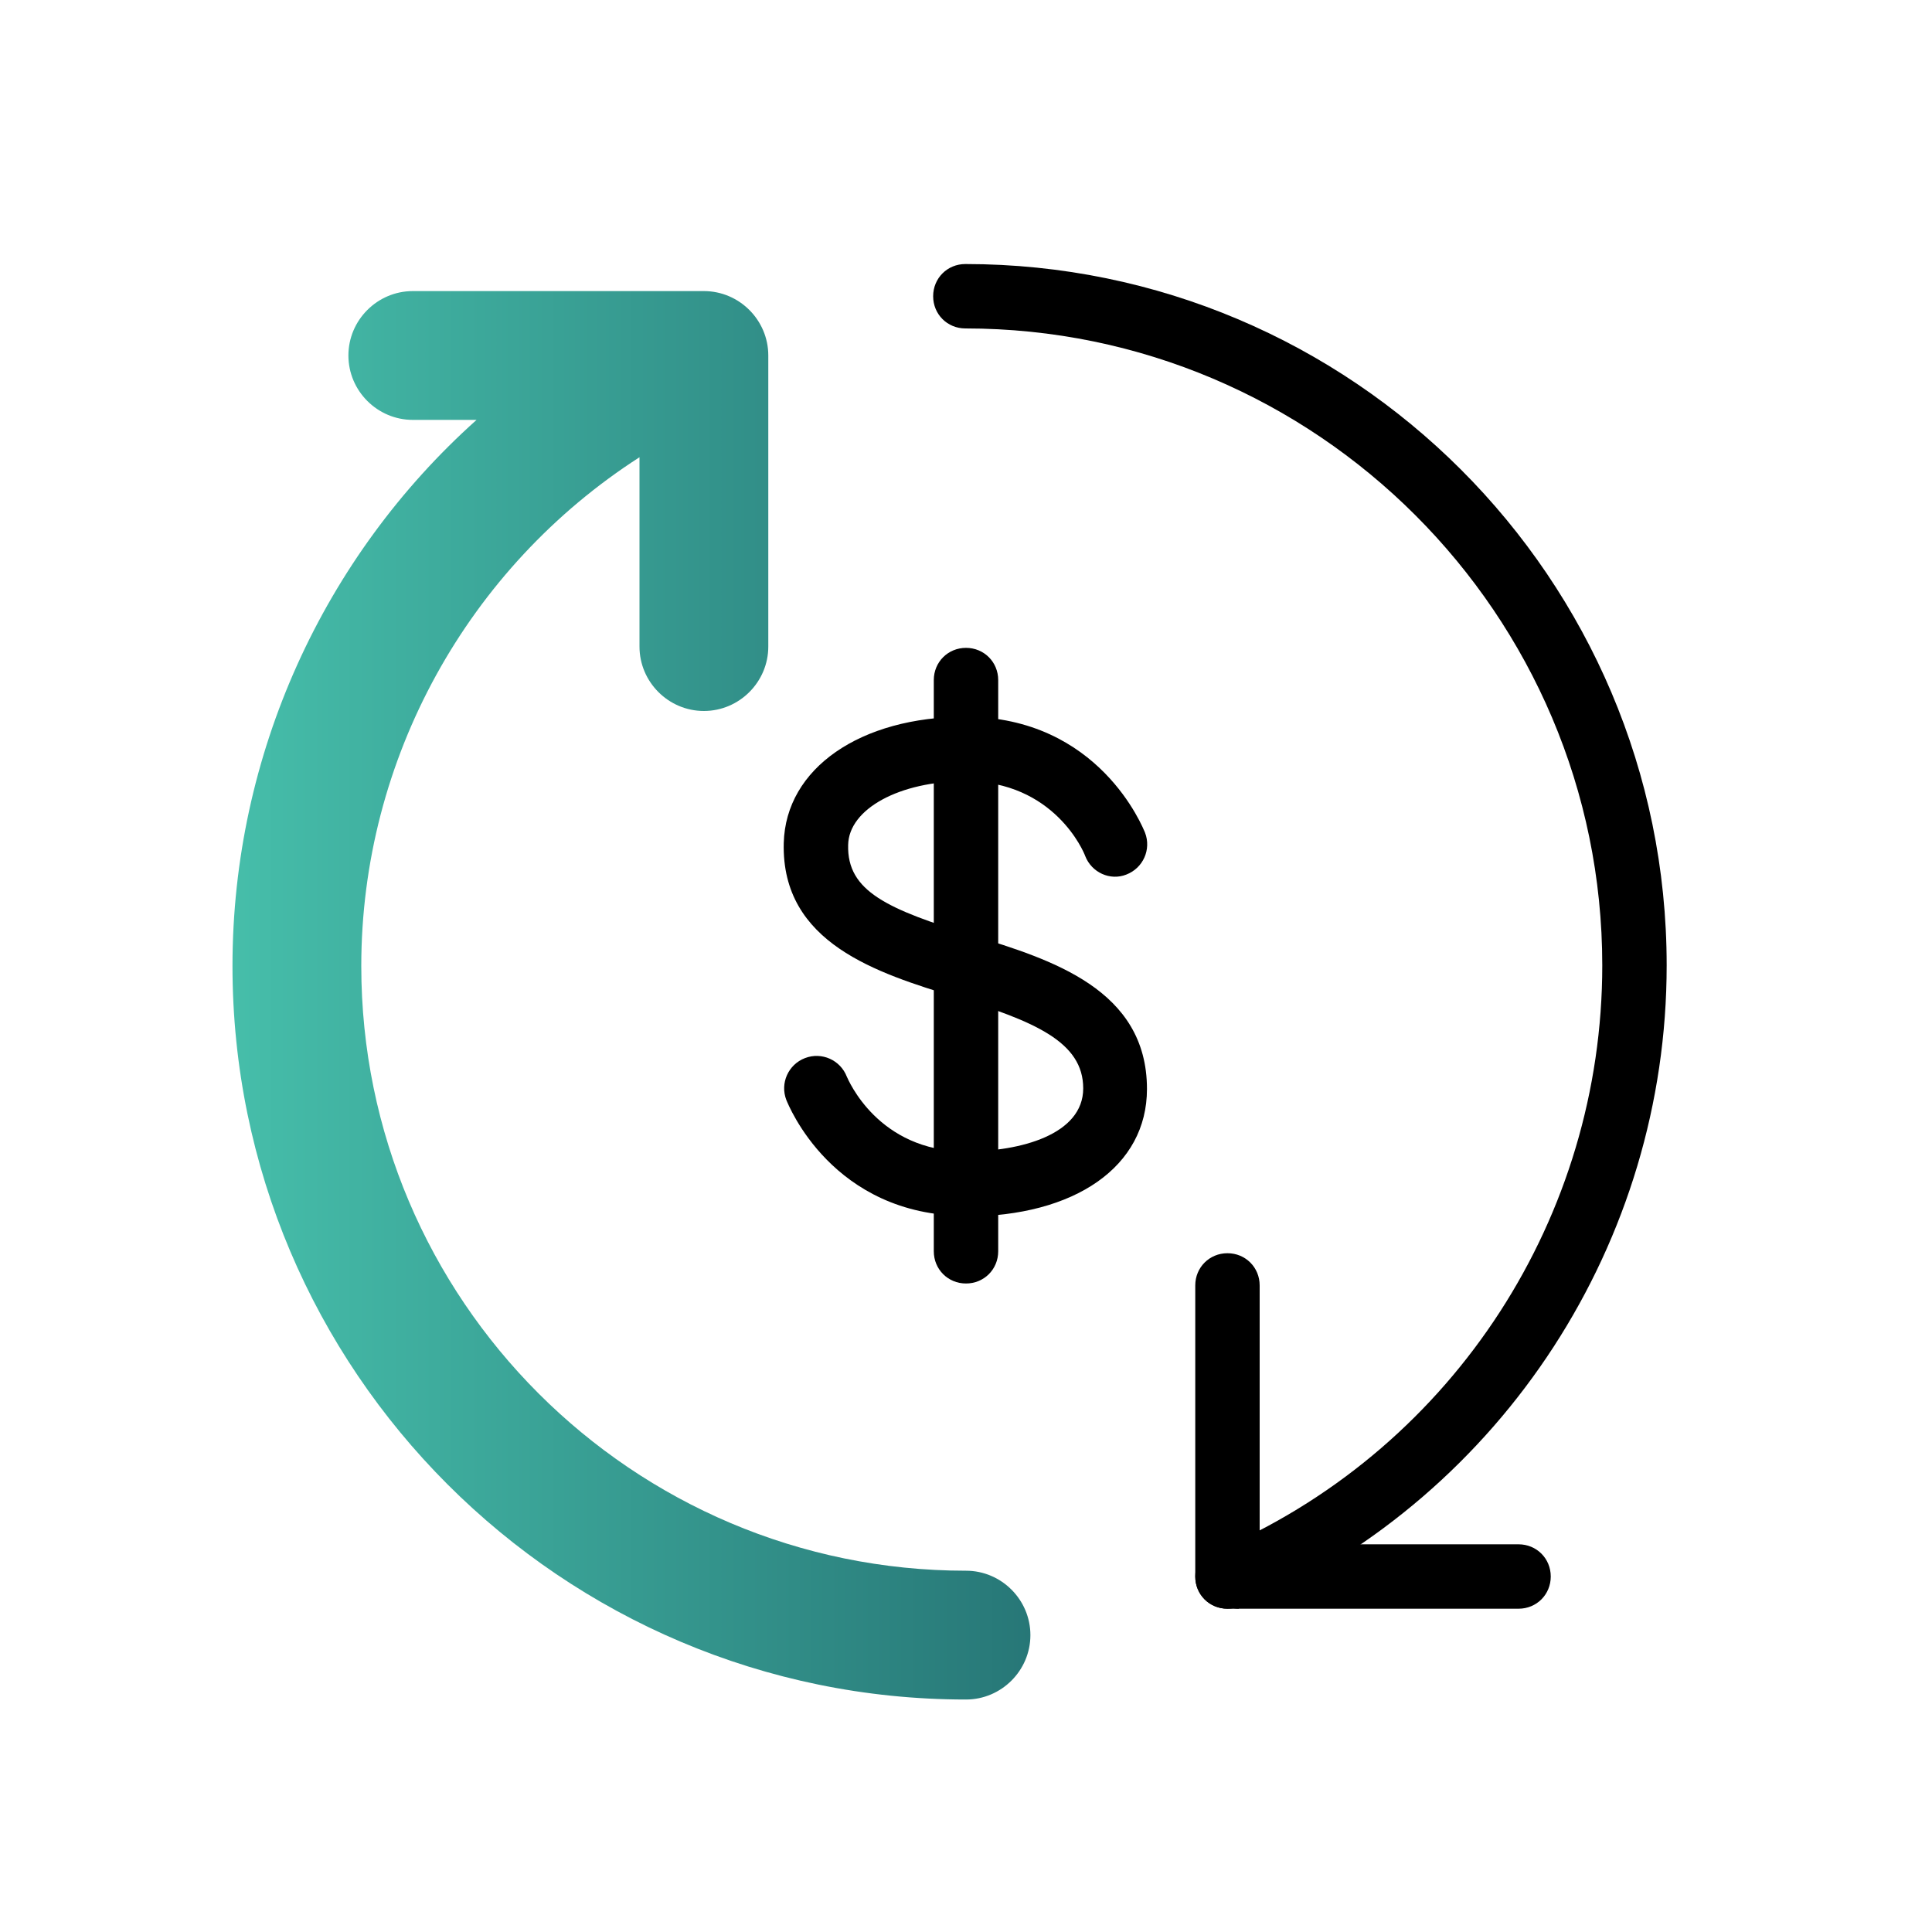
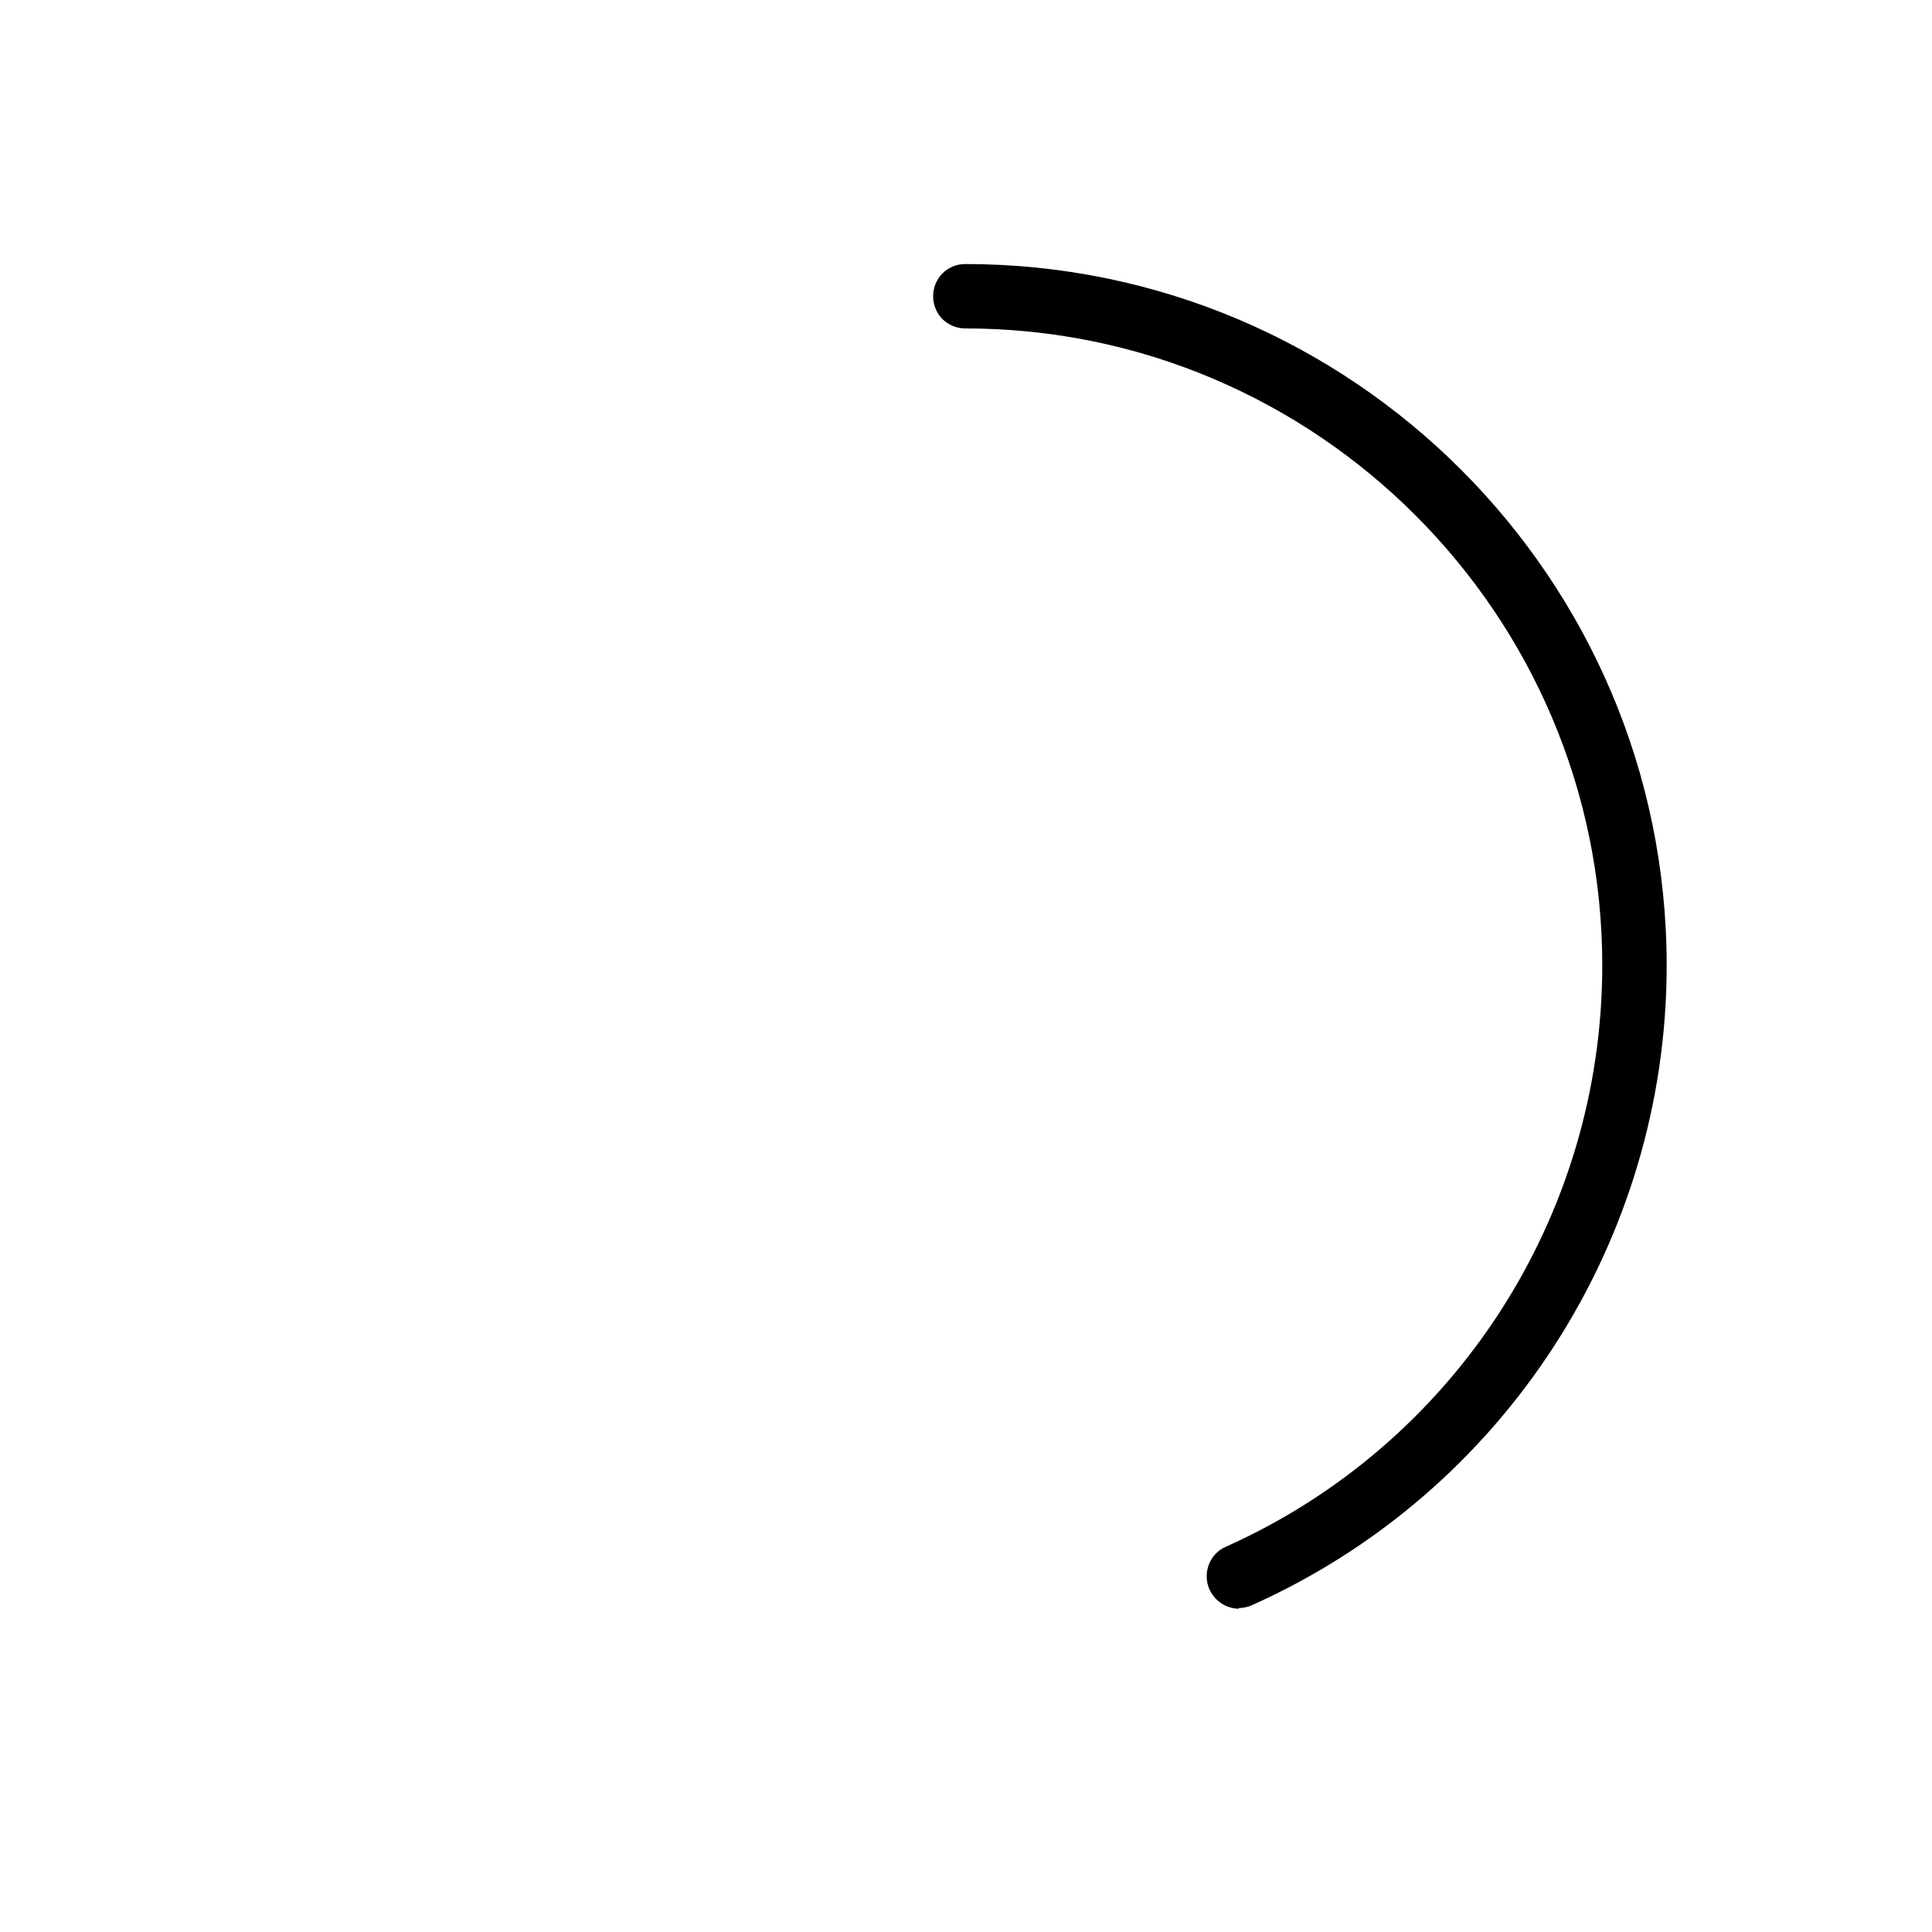
<svg xmlns="http://www.w3.org/2000/svg" id="Livello_1" data-name="Livello 1" viewBox="0 0 30 30">
  <defs>
    <style>
      .cls-1 {
        fill: url(#Sfumatura_senza_nome_4);
      }
    </style>
    <linearGradient id="Sfumatura_senza_nome_4" data-name="Sfumatura senza nome 4" x1="3.61" y1="15.45" x2="16" y2="15.45" gradientUnits="userSpaceOnUse">
      <stop offset="0" stop-color="#46beaa" />
      <stop offset="1" stop-color="#277777" />
    </linearGradient>
  </defs>
  <path d="M19.24,24.98c-.19,0-.37-.11-.46-.3-.11-.25,0-.55.25-.66,3.56-1.59,5.85-5.13,5.85-9.03,0-5.45-4.44-9.89-9.89-9.89-.28,0-.5-.22-.5-.5s.22-.5.5-.5c6,0,10.89,4.88,10.89,10.89,0,4.29-2.53,8.19-6.45,9.94-.07.03-.14.04-.2.04Z" />
-   <path d="M23.58,24.98h-4.52c-.28,0-.5-.22-.5-.5s.22-.5.5-.5h4.52c.28,0,.5.22.5.5s-.22.5-.5.5Z" />
-   <path d="M19.06,24.98c-.28,0-.5-.22-.5-.5v-4.52c0-.28.22-.5.5-.5s.5.22.5.5v4.52c0,.28-.22.5-.5.5Z" />
-   <path class="cls-1" d="M15,26.39c-6.28,0-11.39-5.11-11.39-11.39,0-3.29,1.42-6.36,3.79-8.48h-.99c-.55,0-1-.45-1-1s.45-1,1-1h4.52c.55,0,1,.45,1,1v4.52c0,.55-.45,1-1,1s-1-.45-1-1v-2.94c-2.66,1.71-4.32,4.68-4.32,7.9,0,5.18,4.21,9.39,9.39,9.39.55,0,1,.45,1,1s-.45,1-1,1Z" />
  <g>
-     <path d="M15,19.93c-.28,0-.5-.22-.5-.5v-8.87c0-.28.22-.5.5-.5s.5.22.5.5v8.87c0,.28-.22.5-.5.5Z" />
-     <path d="M15,18.88c-2.08,0-2.76-1.73-2.79-1.8-.1-.26.03-.55.29-.65.26-.1.55.03.65.29.02.04.48,1.16,1.85,1.16.84,0,1.82-.26,1.82-.98s-.75-1.04-1.99-1.42c-1.2-.37-2.7-.83-2.66-2.39.03-1.16,1.19-1.96,2.82-1.96,2.08,0,2.76,1.73,2.79,1.8.1.26-.03.55-.29.65-.25.1-.54-.03-.64-.29-.02-.06-.48-1.16-1.86-1.16-1.02,0-1.81.43-1.82.99-.02.72.61,1,1.95,1.41,1.2.37,2.69.83,2.69,2.38,0,1.2-1.11,1.98-2.82,1.98Z" />
-   </g>
+     </g>
</svg>